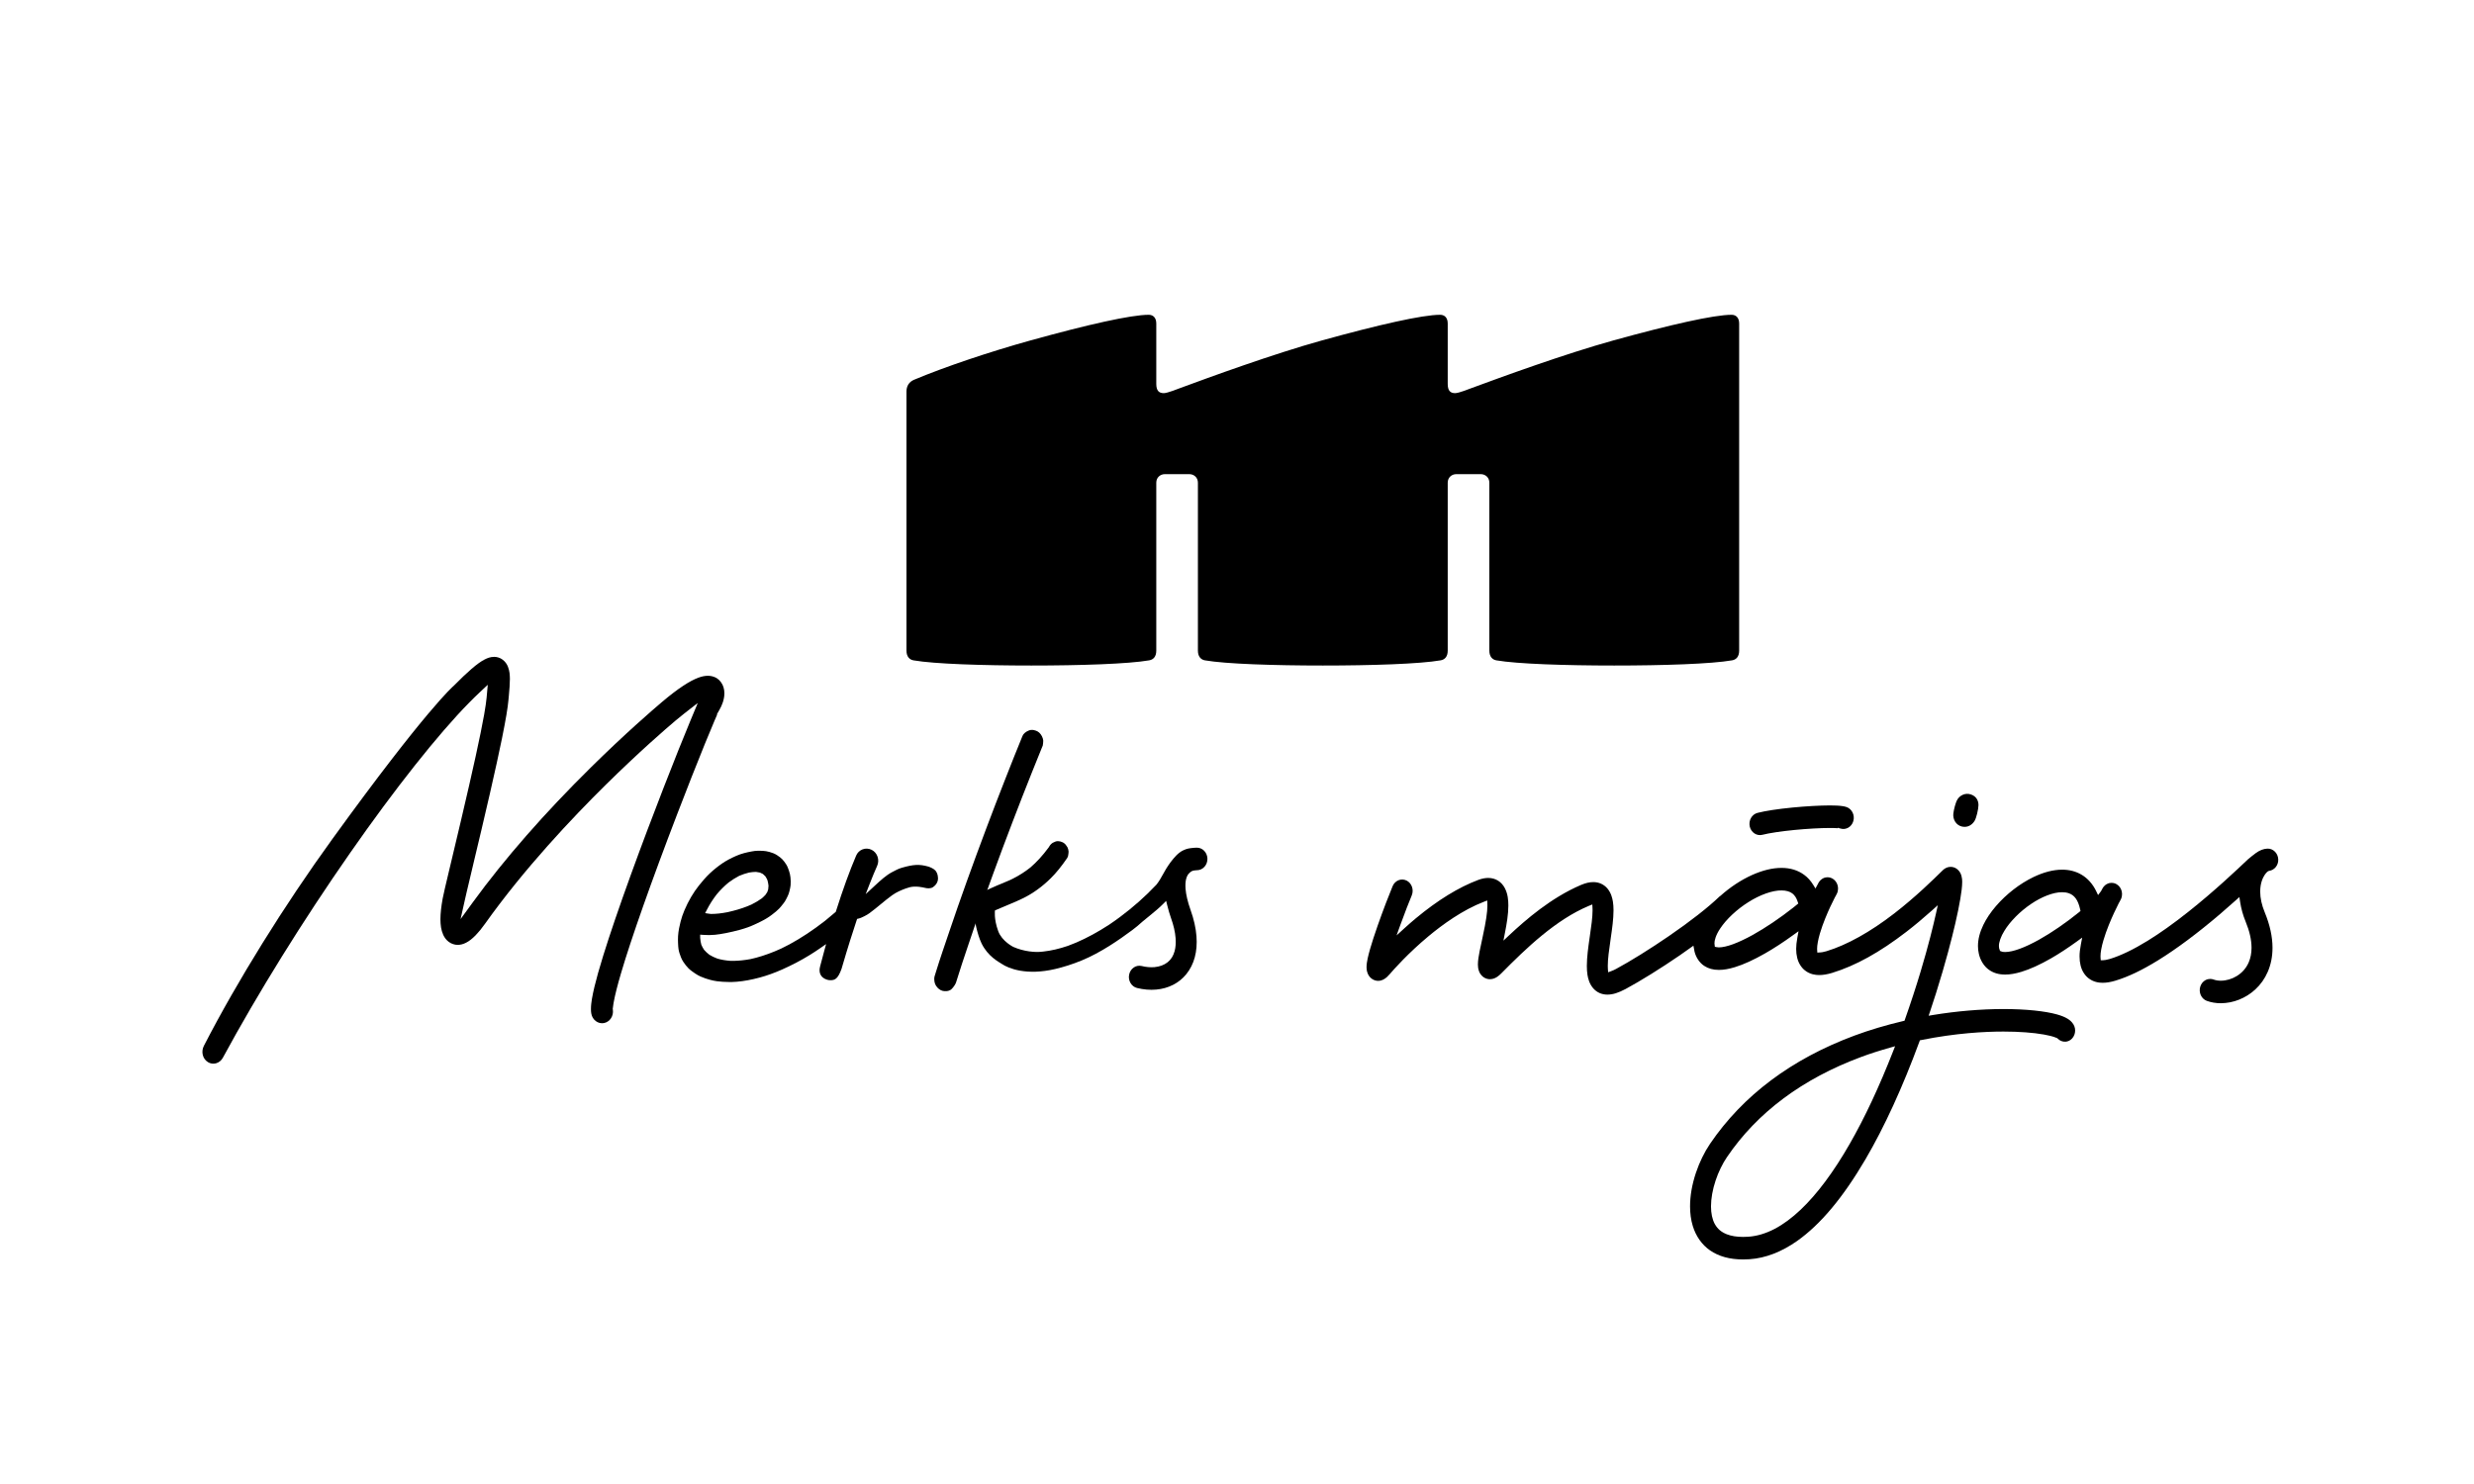
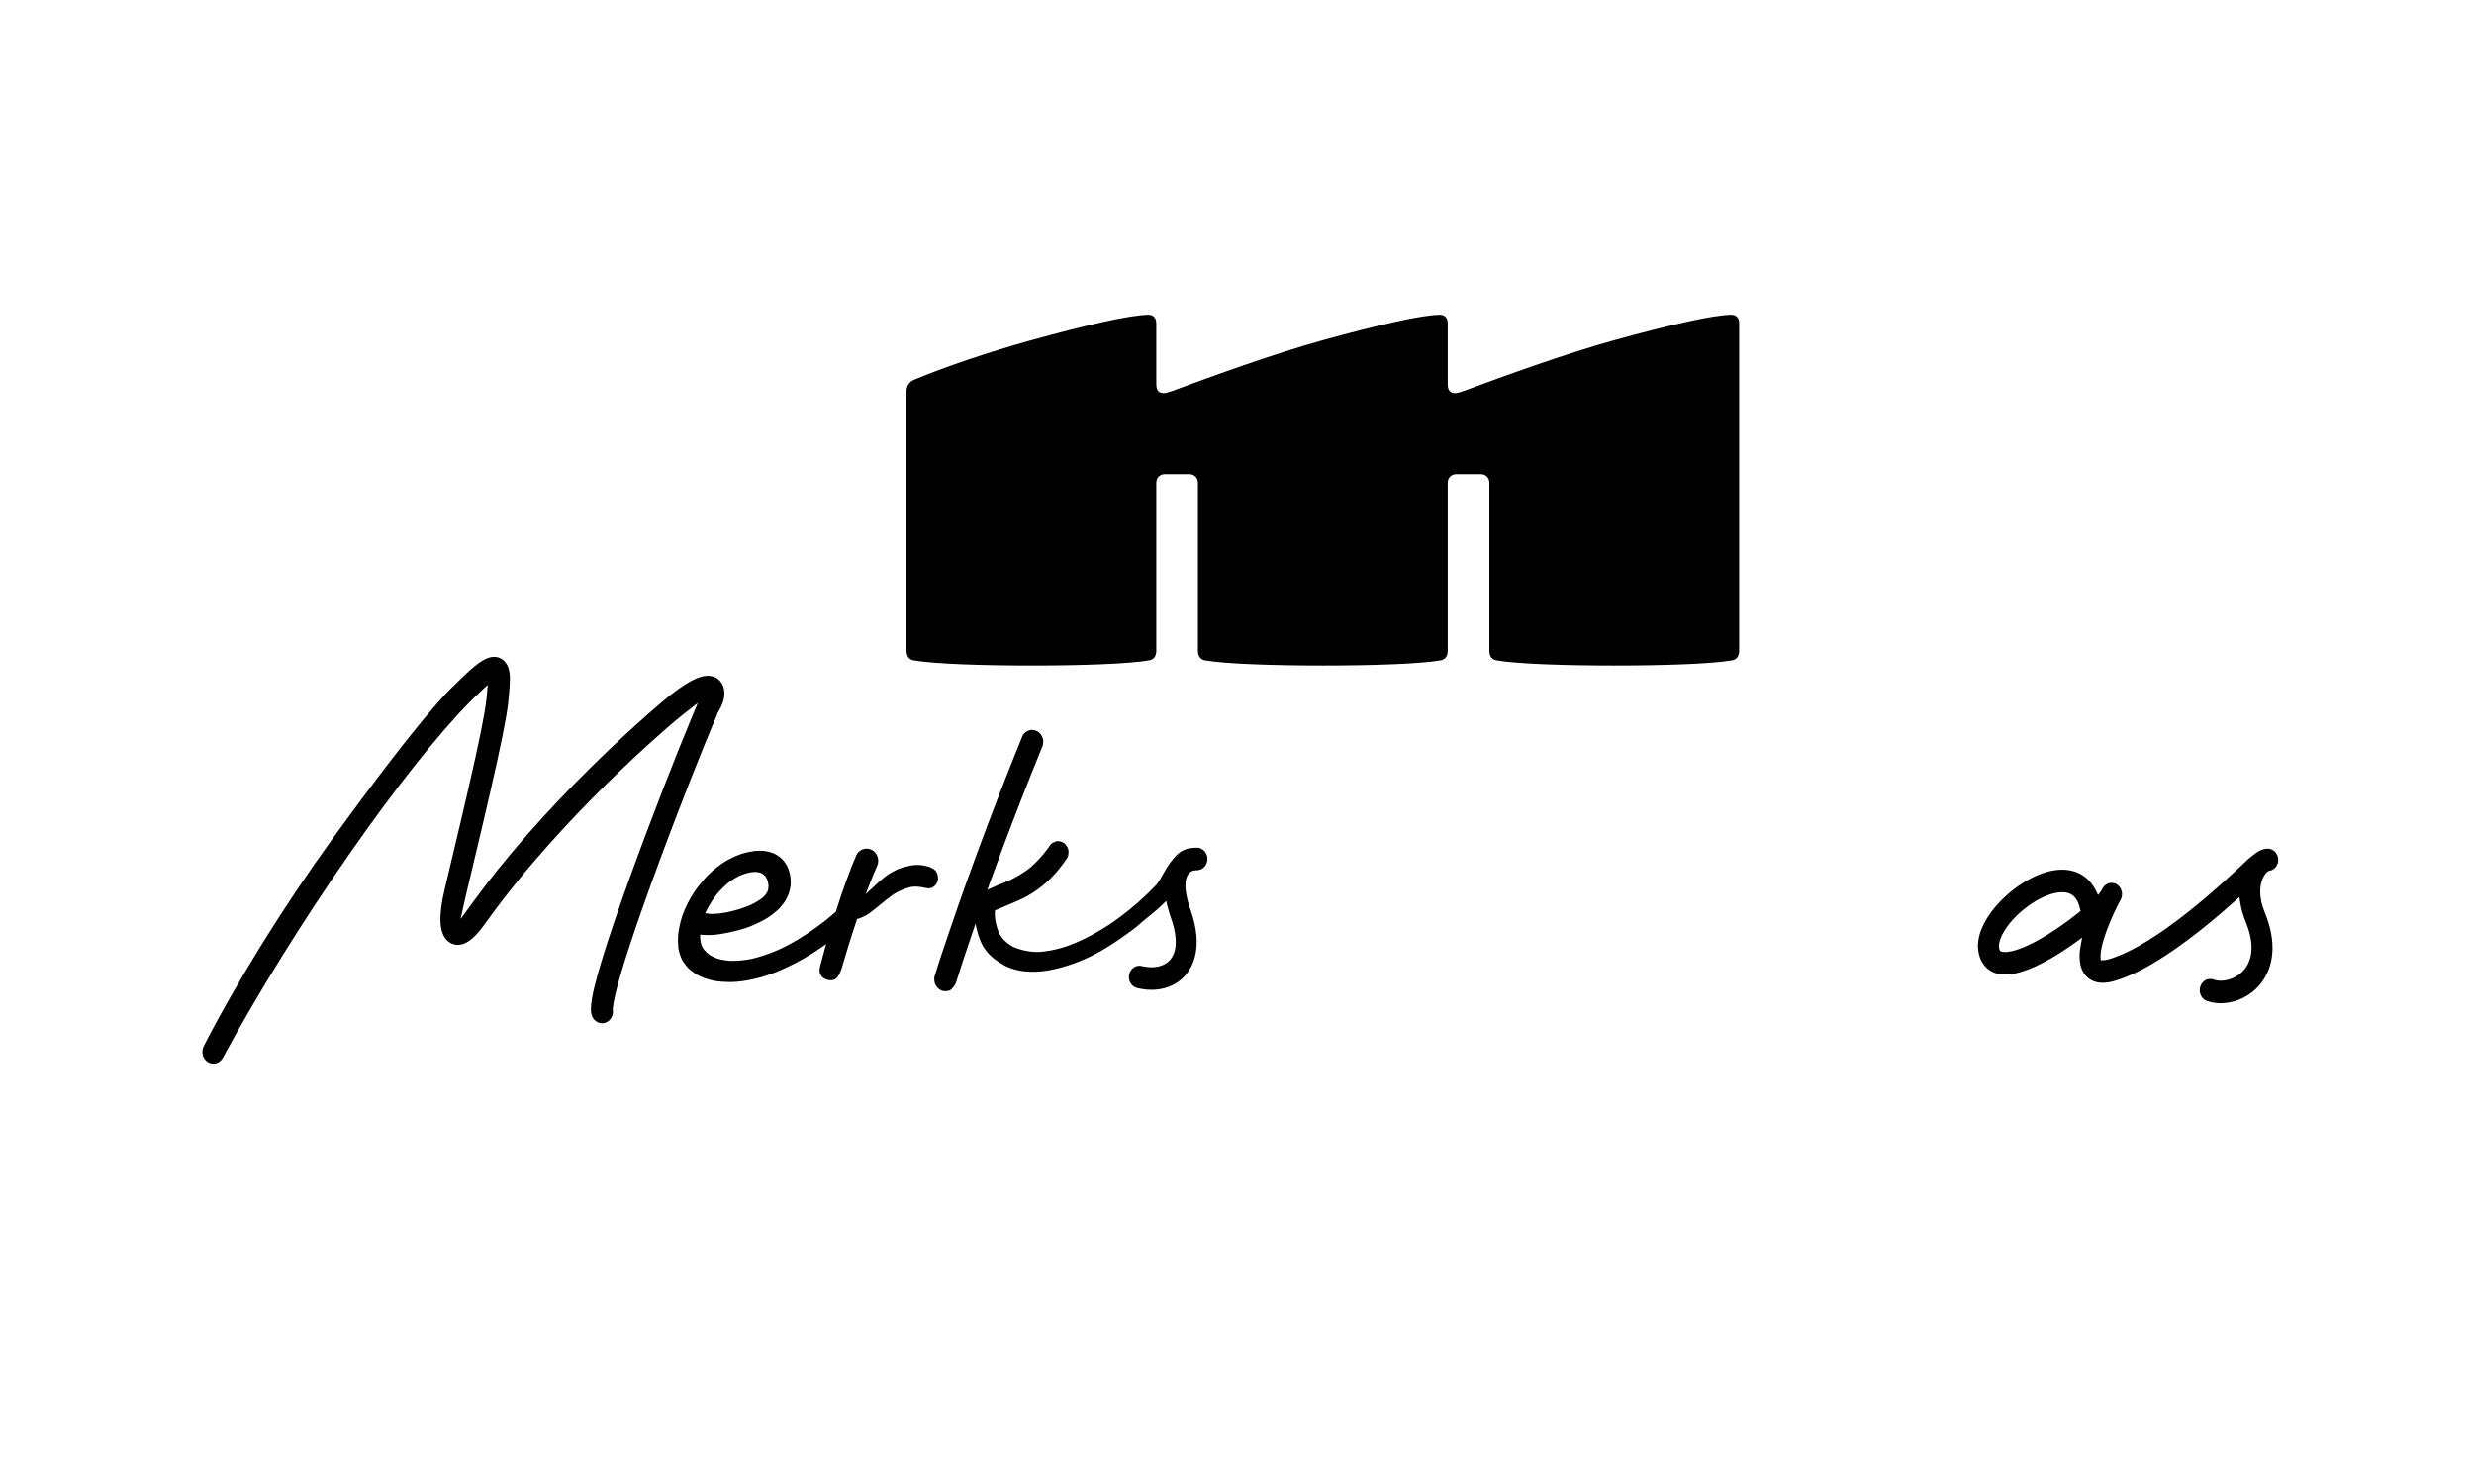
<svg xmlns="http://www.w3.org/2000/svg" width="110" height="66" viewBox="0 0 110 66" fill="none">
  <path d="M64.369 28.936V21.468C64.369 21.239 64.541 21.087 64.755 21.087H65.834C66.048 21.087 66.22 21.239 66.22 21.468V28.936C66.22 29.2 66.353 29.338 66.533 29.369C67.454 29.529 69.613 29.599 71.773 29.599C73.934 29.599 76.097 29.529 77.014 29.368C77.201 29.336 77.327 29.2 77.327 28.936V14.389C77.327 14.125 77.183 14 76.99 14C76.203 14 74.258 14.443 71.74 15.139C69.555 15.745 66.746 16.773 65.378 17.278C65.378 17.278 64.865 17.485 64.701 17.485C64.488 17.485 64.369 17.382 64.369 17.071V14.389C64.369 14.125 64.226 14 64.032 14C63.245 14 61.3 14.443 58.782 15.139C56.597 15.745 53.788 16.773 52.42 17.278C52.42 17.278 51.908 17.485 51.748 17.485C51.534 17.485 51.411 17.382 51.411 17.071V14.389C51.411 14.125 51.267 14 51.074 14C50.287 14 48.341 14.441 45.824 15.139C44.042 15.632 42.007 16.315 40.645 16.888C40.402 16.99 40.304 17.186 40.304 17.415V28.936C40.304 29.2 40.437 29.338 40.617 29.369C41.538 29.529 43.697 29.599 45.857 29.599C48.017 29.599 50.18 29.529 51.098 29.368C51.285 29.336 51.411 29.2 51.411 28.936V21.468C51.411 21.239 51.583 21.087 51.797 21.087H52.876C53.09 21.087 53.262 21.239 53.262 21.468V28.936C53.262 29.2 53.395 29.338 53.575 29.369C54.496 29.529 56.656 29.599 58.815 29.599C60.975 29.599 63.139 29.529 64.056 29.368C64.243 29.336 64.369 29.2 64.369 28.936Z" fill="black" />
  <path d="M32.17 30.569C32.128 30.419 32.018 30.263 31.897 30.181C31.747 30.077 31.586 30.055 31.476 30.055C31.348 30.055 31.22 30.08 31.064 30.135C30.859 30.21 30.639 30.327 30.371 30.504C30.101 30.682 29.798 30.913 29.446 31.21L29.44 31.215C28.992 31.595 27.787 32.636 26.282 34.121C24.209 36.165 22.444 38.181 21.035 40.113L20.478 40.876L20.69 39.933C20.707 39.857 20.727 39.769 20.751 39.667C20.824 39.352 20.925 38.927 21.043 38.435L21.047 38.416C21.263 37.512 21.532 36.388 21.785 35.279C22.015 34.276 22.189 33.478 22.32 32.837C22.49 31.992 22.577 31.48 22.608 31.123C22.615 31.05 22.621 30.976 22.628 30.903C22.65 30.658 22.67 30.427 22.671 30.202V30.185C22.667 30.011 22.664 29.86 22.583 29.648C22.548 29.562 22.48 29.439 22.356 29.344C22.234 29.247 22.082 29.213 21.981 29.213H21.974C21.793 29.215 21.67 29.269 21.55 29.329C21.381 29.416 21.212 29.538 20.967 29.747C20.75 29.934 20.494 30.177 20.186 30.489L20.167 30.507C20.155 30.516 18.968 31.526 14.785 37.304C12.631 40.279 10.547 43.635 9.066 46.511C8.932 46.771 9.008 47.088 9.24 47.233C9.315 47.281 9.399 47.305 9.485 47.305C9.527 47.305 9.569 47.299 9.61 47.288C9.737 47.251 9.842 47.165 9.908 47.044C11.469 44.162 13.479 40.926 15.568 37.932C17.554 35.083 19.482 32.649 20.856 31.255C21.016 31.091 21.167 30.944 21.316 30.804L21.687 30.456L21.636 31.029C21.622 31.188 21.582 31.463 21.526 31.783C21.36 32.717 21.023 34.257 20.496 36.493C20.355 37.093 20.219 37.665 20.099 38.167L19.966 38.726C19.885 39.066 19.827 39.313 19.782 39.505C19.732 39.721 19.702 39.858 19.683 39.958C19.617 40.317 19.584 40.619 19.583 40.882C19.586 41.143 19.608 41.35 19.707 41.576C19.766 41.705 19.848 41.81 19.951 41.887C20.059 41.971 20.216 42.025 20.349 42.023C20.475 42.022 20.593 41.992 20.721 41.927C20.864 41.854 20.992 41.754 21.149 41.594C21.283 41.456 21.42 41.289 21.566 41.083C23.311 38.628 25.453 36.363 26.942 34.895C28.426 33.432 29.605 32.412 30.043 32.042L30.05 32.036C30.172 31.933 30.293 31.835 30.431 31.727L31.025 31.265L30.701 32.042C30.088 33.516 28.998 36.288 28.054 38.89C27.529 40.339 27.113 41.558 26.817 42.514C26.646 43.067 26.519 43.519 26.429 43.893C26.381 44.098 26.344 44.273 26.318 44.428C26.296 44.567 26.275 44.717 26.275 44.876C26.275 44.949 26.279 45.01 26.29 45.075C26.312 45.212 26.384 45.332 26.491 45.413C26.598 45.493 26.727 45.524 26.855 45.5C27.113 45.45 27.287 45.191 27.25 44.909L27.243 44.871L27.274 44.647C27.279 44.616 27.285 44.581 27.293 44.542C27.346 44.248 27.459 43.803 27.61 43.29C28.061 41.752 28.97 39.177 30.103 36.225C30.535 35.098 30.978 33.974 31.35 33.06C31.516 32.653 31.664 32.297 31.778 32.031C31.817 31.941 31.848 31.868 31.874 31.811L31.887 31.782L31.872 31.773L31.979 31.585C32.048 31.467 32.099 31.354 32.138 31.238V31.238C32.172 31.132 32.207 31 32.208 30.832C32.208 30.738 32.195 30.652 32.17 30.569Z" fill="black" />
  <path d="M43.324 40.872L43.33 40.857C43.33 40.857 43.436 41.53 43.642 41.956C43.926 42.541 44.407 42.778 44.545 42.871C44.837 43.069 45.638 43.399 46.925 43.094C47.282 43.009 47.669 42.892 48.102 42.713C48.956 42.359 49.75 41.805 50.346 41.363C50.493 41.254 50.638 41.133 50.789 40.995L50.977 40.84L50.982 40.836C51.024 40.801 51.067 40.766 51.112 40.73C51.322 40.558 51.54 40.38 51.71 40.208L51.849 40.067L51.899 40.266C51.951 40.476 52.004 40.653 52.063 40.822C52.181 41.15 52.25 41.453 52.27 41.723C52.286 41.938 52.272 42.132 52.227 42.299C52.166 42.517 52.07 42.67 51.913 42.797C51.761 42.918 51.559 42.992 51.33 43.013C51.153 43.028 50.957 43.011 50.762 42.963C50.512 42.902 50.262 43.071 50.205 43.341C50.177 43.471 50.198 43.605 50.265 43.718C50.331 43.831 50.434 43.91 50.555 43.94C50.846 44.012 51.132 44.036 51.406 44.011C51.949 43.965 52.425 43.722 52.745 43.326C52.916 43.117 53.047 42.858 53.122 42.578C53.199 42.293 53.224 41.977 53.198 41.641C53.171 41.274 53.081 40.877 52.933 40.463C52.808 40.112 52.732 39.788 52.712 39.526C52.7 39.36 52.708 39.216 52.737 39.097C52.779 38.938 52.832 38.869 52.905 38.806L52.92 38.793C52.982 38.742 53.023 38.718 53.163 38.706L53.167 38.705L53.228 38.702C53.352 38.699 53.469 38.645 53.555 38.548C53.641 38.452 53.687 38.324 53.685 38.19C53.682 38.057 53.631 37.932 53.541 37.839C53.452 37.747 53.334 37.698 53.209 37.7L53.172 37.701C53.143 37.702 53.114 37.704 53.087 37.706C52.895 37.724 52.779 37.734 52.601 37.822C52.383 37.927 52.205 38.138 52.044 38.35C51.88 38.573 51.785 38.746 51.701 38.898C51.62 39.047 51.542 39.186 51.419 39.343L51.412 39.351C50.922 39.87 50.378 40.352 49.794 40.786C49.644 40.898 49.487 41.009 49.315 41.125C48.811 41.453 48.334 41.712 47.854 41.919C47.737 41.969 47.616 42.017 47.483 42.066C47.092 42.199 46.735 42.282 46.386 42.32L46.382 42.32C46.032 42.373 45.504 42.312 45.056 42.114C45.056 42.114 44.55 41.867 44.383 41.411C44.181 40.857 44.239 40.49 44.239 40.49L44.486 40.385C44.608 40.331 44.733 40.28 44.853 40.23C45.069 40.14 45.294 40.047 45.506 39.94C45.941 39.723 46.35 39.426 46.721 39.058C46.958 38.824 47.191 38.537 47.453 38.156C47.484 38.104 47.499 38.049 47.502 37.988L47.502 37.978L47.505 37.967C47.518 37.905 47.515 37.845 47.497 37.782L47.495 37.774C47.481 37.713 47.456 37.661 47.418 37.617L47.406 37.6C47.376 37.55 47.336 37.511 47.285 37.481C47.214 37.441 47.072 37.38 46.933 37.426L46.806 37.483C46.739 37.527 46.686 37.585 46.645 37.659L46.639 37.67L46.613 37.706C46.364 38.044 46.096 38.338 45.815 38.58L45.811 38.583C45.575 38.77 45.317 38.936 45.041 39.075C44.994 39.099 44.947 39.122 44.899 39.144C44.779 39.197 44.66 39.246 44.544 39.294C44.469 39.325 44.394 39.355 44.32 39.387C44.218 39.43 44.129 39.469 44.049 39.507L43.788 39.628" fill="black" />
  <path d="M43.881 39.63L43.983 39.345C44.046 39.17 44.109 38.995 44.173 38.821C44.443 38.081 44.724 37.329 45.009 36.585C45.297 35.831 45.59 35.081 45.88 34.355C46.039 33.958 46.164 33.642 46.321 33.261L46.327 33.247C46.36 33.189 46.376 33.129 46.377 33.063L46.378 33.052L46.379 33.041C46.392 32.975 46.388 32.91 46.367 32.845L46.365 32.84C46.329 32.713 46.233 32.584 46.135 32.531C46.056 32.489 45.903 32.428 45.754 32.484C45.613 32.537 45.505 32.629 45.464 32.728C45.198 33.375 44.959 33.979 44.685 34.677C44.403 35.396 44.12 36.13 43.847 36.857C43.553 37.638 43.262 38.43 42.981 39.212C42.707 39.976 42.461 40.682 42.228 41.373C41.984 42.096 41.811 42.587 41.621 43.203C41.598 43.279 41.575 43.355 41.551 43.431C41.534 43.497 41.537 43.601 41.548 43.655C41.56 43.713 41.575 43.772 41.61 43.829L41.613 43.832C41.678 43.946 41.803 44.044 41.909 44.067C41.994 44.086 42.156 44.103 42.285 44.01C42.285 44.01 42.446 43.875 42.513 43.68L42.515 43.672C42.691 43.091 42.849 42.639 43.075 41.959C43.156 41.716 43.246 41.45 43.35 41.147L43.446 40.885" fill="black" />
  <path d="M101.145 37.873C101.054 37.783 100.935 37.737 100.81 37.742C100.639 37.752 100.481 37.812 100.313 37.93C100.232 37.989 99.995 38.175 99.958 38.21C99.474 38.669 98.467 39.626 97.293 40.556C96.648 41.068 96.044 41.498 95.498 41.835C94.865 42.226 94.279 42.508 93.802 42.651C93.662 42.693 93.568 42.703 93.513 42.705L93.404 42.708L93.395 42.584C93.394 42.569 93.393 42.553 93.393 42.532C93.391 42.368 93.439 42.103 93.521 41.827C93.657 41.357 93.877 40.856 93.996 40.6C94.079 40.42 94.154 40.27 94.202 40.176C94.209 40.164 94.213 40.155 94.218 40.146L94.228 40.127C94.232 40.121 94.235 40.115 94.239 40.11L94.305 39.982L94.317 39.953L94.33 39.913L94.342 39.862C94.346 39.84 94.35 39.814 94.351 39.764C94.35 39.648 94.316 39.542 94.249 39.451C94.213 39.405 94.176 39.369 94.127 39.337C94.075 39.303 94.005 39.266 93.883 39.264C93.81 39.264 93.759 39.28 93.719 39.297C93.653 39.326 93.626 39.347 93.603 39.367L93.594 39.373C93.561 39.404 93.549 39.418 93.539 39.43L93.534 39.436L93.504 39.476L93.48 39.517C93.468 39.538 93.448 39.574 93.423 39.623L93.414 39.638C93.41 39.642 93.406 39.648 93.401 39.655L93.285 39.808L93.205 39.64C93.054 39.323 92.823 39.061 92.552 38.903C92.301 38.754 92.011 38.678 91.691 38.678H91.688C91.289 38.68 90.871 38.788 90.412 39.007C89.803 39.302 89.211 39.759 88.748 40.294C88.509 40.572 88.319 40.854 88.184 41.133C88.024 41.464 87.946 41.772 87.945 42.073C87.945 42.191 87.958 42.307 87.984 42.418C88.049 42.714 88.217 42.98 88.434 43.131C88.634 43.274 88.871 43.343 89.156 43.343C89.373 43.342 89.601 43.304 89.874 43.222C90.266 43.103 90.7 42.906 91.2 42.619C91.559 42.412 91.945 42.159 92.347 41.868L92.579 41.699L92.522 41.994C92.481 42.211 92.462 42.378 92.462 42.533C92.462 42.68 92.477 42.812 92.508 42.937C92.562 43.166 92.689 43.371 92.853 43.501C93.069 43.674 93.32 43.71 93.493 43.709C93.664 43.708 93.842 43.679 94.052 43.616C94.62 43.445 95.245 43.147 95.961 42.704C96.781 42.197 97.705 41.508 98.708 40.654C98.934 40.46 99.166 40.258 99.415 40.034L99.569 39.896L99.601 40.109C99.646 40.407 99.728 40.702 99.845 40.985C100.02 41.41 100.109 41.803 100.109 42.152C100.108 42.394 100.067 42.607 99.983 42.801C99.872 43.056 99.695 43.259 99.455 43.407C99.242 43.54 98.983 43.616 98.745 43.616H98.737C98.623 43.616 98.513 43.597 98.421 43.564C98.371 43.546 98.321 43.537 98.271 43.537C98.2 43.537 98.13 43.554 98.064 43.589C97.953 43.648 97.87 43.751 97.83 43.877C97.79 44.004 97.799 44.14 97.853 44.261C97.909 44.38 98.004 44.47 98.121 44.513C98.313 44.582 98.521 44.618 98.741 44.618C99.301 44.615 99.845 44.399 100.273 44.008C100.51 43.79 100.697 43.527 100.827 43.227C100.97 42.9 101.041 42.539 101.041 42.152C101.041 41.661 100.925 41.132 100.697 40.578C100.562 40.254 100.494 39.942 100.494 39.653C100.494 39.267 100.617 39.027 100.689 38.918C100.76 38.812 100.823 38.751 100.876 38.734L100.892 38.731C101.133 38.696 101.307 38.476 101.296 38.221C101.291 38.087 101.237 37.964 101.145 37.873ZM92.438 40.57C92.433 40.574 92.43 40.577 92.425 40.581C91.858 41.041 91.214 41.483 90.659 41.793C90.346 41.967 90.048 42.108 89.797 42.199C89.553 42.289 89.322 42.34 89.164 42.34H89.15C89.087 42.34 89.041 42.332 89.014 42.325L89.004 42.321L88.926 42.292L88.886 42.173L88.877 42.077C88.871 41.909 88.966 41.641 89.121 41.395C89.371 40.982 89.824 40.526 90.301 40.206C90.776 39.881 91.3 39.681 91.673 39.681H91.69C91.798 39.681 91.898 39.696 91.986 39.727C92.118 39.775 92.207 39.842 92.293 39.957C92.377 40.072 92.442 40.234 92.487 40.438L92.504 40.516L92.438 40.57Z" fill="black" />
-   <path d="M92.058 46.25C92.272 46.097 92.33 45.785 92.188 45.555C92.106 45.429 92.026 45.37 91.937 45.311C91.789 45.221 91.639 45.168 91.46 45.116C91.19 45.041 90.86 44.984 90.452 44.941C90.034 44.898 89.571 44.876 89.076 44.876C88.076 44.877 86.993 44.969 85.942 45.142L85.752 45.174L85.817 44.979C85.918 44.677 86.004 44.414 86.079 44.176C86.513 42.801 86.783 41.733 86.935 41.08C87.031 40.661 87.108 40.289 87.161 39.972C87.21 39.678 87.243 39.438 87.244 39.223V39.212C87.242 39.134 87.241 39.066 87.212 38.955C87.194 38.893 87.172 38.823 87.099 38.732C87.07 38.697 87.019 38.645 86.945 38.606C86.881 38.572 86.8 38.553 86.731 38.554C86.647 38.554 86.57 38.575 86.495 38.617C86.438 38.649 86.402 38.681 86.375 38.709C85.987 39.091 85.18 39.886 84.222 40.626C83.155 41.451 82.112 42.031 81.207 42.305C81.066 42.347 80.97 42.359 80.914 42.36L80.802 42.365L80.795 42.237C80.794 42.225 80.793 42.214 80.793 42.199C80.792 42.041 80.838 41.786 80.917 41.518C81.049 41.065 81.262 40.58 81.377 40.332C81.468 40.137 81.541 39.992 81.577 39.923C81.582 39.913 81.586 39.905 81.59 39.898L81.6 39.88C81.604 39.873 81.608 39.868 81.612 39.862L81.614 39.859L81.677 39.735L81.69 39.705L81.703 39.664L81.714 39.614C81.719 39.591 81.723 39.566 81.724 39.516C81.723 39.4 81.688 39.294 81.621 39.203C81.586 39.156 81.548 39.12 81.5 39.089C81.447 39.056 81.378 39.019 81.259 39.015C81.127 39.021 81.071 39.055 81.03 39.081C81.023 39.085 81.016 39.089 81.01 39.092C80.956 39.132 80.94 39.15 80.927 39.164C80.922 39.169 80.918 39.174 80.914 39.178C80.897 39.199 80.89 39.208 80.885 39.216C80.883 39.218 80.882 39.221 80.88 39.223L80.854 39.265C80.843 39.285 80.829 39.311 80.813 39.342L80.72 39.515L80.618 39.349C80.509 39.172 80.377 39.026 80.226 38.914C79.946 38.705 79.605 38.599 79.211 38.599H79.209C78.804 38.6 78.376 38.704 77.901 38.915C77.41 39.137 76.924 39.457 76.496 39.841L76.493 39.844C76.479 39.855 76.466 39.862 76.458 39.867C75.951 40.355 75.147 40.984 74.193 41.638C73.378 42.198 72.483 42.755 71.858 43.091C71.784 43.131 71.715 43.163 71.641 43.19L71.501 43.241L71.49 43.083C71.487 43.038 71.486 42.998 71.486 42.956C71.484 42.663 71.545 42.223 71.608 41.797L71.621 41.702C71.68 41.297 71.74 40.877 71.741 40.487C71.741 40.338 71.732 40.214 71.713 40.095C71.685 39.928 71.632 39.71 71.467 39.512C71.389 39.421 71.287 39.345 71.181 39.299C71.077 39.254 70.964 39.231 70.844 39.231H70.841C70.672 39.231 70.504 39.27 70.296 39.357C68.97 39.922 67.839 40.904 67.103 41.593L66.846 41.834L66.916 41.475C66.992 41.086 67.064 40.671 67.065 40.27C67.062 40.031 67.048 39.773 66.91 39.501C66.838 39.362 66.731 39.244 66.608 39.167C66.483 39.089 66.329 39.046 66.174 39.046H66.17C66.03 39.046 65.89 39.074 65.727 39.134C64.859 39.459 63.926 40.032 62.954 40.839C62.796 40.969 62.633 41.113 62.438 41.289L62.095 41.601L62.258 41.15C62.456 40.604 62.665 40.07 62.769 39.825C62.874 39.573 62.771 39.275 62.537 39.161C62.303 39.047 62.026 39.158 61.92 39.41C61.776 39.751 61.494 40.482 61.255 41.164C61.11 41.578 61.001 41.915 60.92 42.196C60.873 42.358 60.837 42.5 60.809 42.628C60.782 42.764 60.761 42.873 60.76 43.011L60.76 43.03C60.763 43.104 60.765 43.181 60.818 43.309C60.843 43.367 60.893 43.454 60.984 43.523C61.075 43.594 61.194 43.625 61.273 43.623C61.374 43.622 61.443 43.595 61.493 43.572C61.571 43.535 61.618 43.496 61.667 43.453C61.706 43.417 61.743 43.379 61.79 43.325C61.966 43.119 62.614 42.386 63.523 41.631C64.117 41.137 65.025 40.47 65.979 40.105L66.127 40.048L66.132 40.229C66.133 40.243 66.133 40.256 66.133 40.272C66.136 40.544 66.069 40.998 65.933 41.617C65.918 41.69 65.902 41.763 65.887 41.836C65.85 42.002 65.816 42.16 65.787 42.308C65.764 42.424 65.747 42.523 65.734 42.61C65.721 42.709 65.711 42.795 65.711 42.892L65.712 42.912C65.714 42.995 65.716 43.081 65.77 43.219C65.796 43.28 65.848 43.371 65.942 43.445C66.036 43.52 66.161 43.551 66.244 43.55C66.404 43.545 66.489 43.493 66.564 43.447L66.571 43.443C66.643 43.394 66.697 43.344 66.756 43.285C67.87 42.157 69.182 40.902 70.638 40.29C70.645 40.287 70.65 40.285 70.655 40.283L70.798 40.225L70.807 40.392C70.808 40.419 70.81 40.451 70.809 40.489C70.811 40.777 70.75 41.217 70.687 41.643L70.674 41.732C70.616 42.14 70.556 42.562 70.555 42.958C70.555 43.108 70.564 43.236 70.583 43.358C70.612 43.528 70.666 43.75 70.835 43.95C70.914 44.043 71.016 44.119 71.125 44.166C71.231 44.212 71.347 44.235 71.47 44.235C71.712 44.233 71.946 44.16 72.275 43.987C72.938 43.63 73.843 43.068 74.694 42.483C74.828 42.391 74.963 42.294 75.093 42.201L75.293 42.059L75.328 42.237C75.33 42.249 75.332 42.261 75.334 42.274C75.337 42.292 75.34 42.31 75.344 42.326C75.408 42.586 75.572 42.826 75.773 42.956C75.956 43.077 76.17 43.136 76.427 43.136C76.642 43.136 76.869 43.096 77.141 43.013C77.534 42.892 77.973 42.691 78.483 42.4C78.875 42.176 79.297 41.901 79.738 41.581L79.967 41.416L79.914 41.707C79.879 41.903 79.862 42.055 79.862 42.2C79.862 42.347 79.877 42.477 79.908 42.599C79.963 42.827 80.089 43.031 80.253 43.159C80.468 43.331 80.719 43.366 80.889 43.365C81.063 43.364 81.244 43.334 81.46 43.269C82.496 42.953 83.577 42.355 84.764 41.44C85.132 41.157 85.502 40.847 85.896 40.495L86.16 40.258L86.08 40.618C85.96 41.159 85.744 42.047 85.395 43.21C85.192 43.886 84.959 44.601 84.7 45.335L84.678 45.398L84.618 45.411C83.836 45.596 83.129 45.808 82.455 46.057C79.657 47.098 77.496 48.717 76.032 50.871C75.778 51.246 75.561 51.693 75.403 52.164C75.232 52.68 75.144 53.181 75.144 53.652C75.144 53.966 75.184 54.26 75.265 54.524C75.401 54.977 75.673 55.362 76.032 55.61C76.418 55.878 76.911 56.013 77.499 56.013C77.594 56.013 77.692 56.01 77.792 56.003C78.499 55.954 79.211 55.68 79.907 55.19C80.95 54.45 81.943 53.263 82.943 51.56C83.787 50.118 84.593 48.358 85.34 46.33L85.363 46.267L85.426 46.255C86.97 45.944 88.256 45.878 89.066 45.878H89.084C89.768 45.878 90.405 45.925 90.877 46.01C91.077 46.045 91.258 46.09 91.372 46.134C91.42 46.152 91.453 46.166 91.454 46.166L91.474 46.175L91.49 46.191C91.65 46.35 91.883 46.375 92.058 46.25ZM79.849 40.27C79.813 40.3 79.778 40.329 79.74 40.359C79.153 40.823 78.492 41.269 77.926 41.583C77.611 41.757 77.311 41.898 77.056 41.992C76.816 42.081 76.585 42.134 76.434 42.134H76.42C76.379 42.134 76.351 42.129 76.327 42.124L76.246 42.107L76.229 41.959C76.224 41.834 76.287 41.586 76.485 41.293C76.752 40.886 77.233 40.436 77.74 40.12C78.25 39.795 78.813 39.595 79.21 39.601C79.412 39.602 79.576 39.647 79.693 39.736C79.8 39.821 79.872 39.932 79.927 40.098L79.956 40.183L79.849 40.27ZM84.17 46.761C83.552 48.339 82.904 49.722 82.244 50.871C81.528 52.122 80.794 53.106 80.065 53.797C79.676 54.166 79.285 54.455 78.903 54.655C78.505 54.861 78.122 54.976 77.733 55.003C77.649 55.008 77.574 55.011 77.502 55.011C77.218 55.011 76.973 54.971 76.773 54.892C76.523 54.79 76.364 54.653 76.242 54.434C76.132 54.231 76.075 53.961 76.075 53.652C76.075 53.307 76.147 52.899 76.28 52.502C76.406 52.124 76.586 51.754 76.785 51.462C78.131 49.477 80.141 47.977 82.759 47.005C83.138 46.864 83.543 46.733 84.036 46.594L84.26 46.53L84.17 46.761Z" fill="black" />
-   <path d="M82.102 35.893C82.037 35.871 81.986 35.862 81.932 35.853C81.768 35.828 81.585 35.822 81.361 35.821C80.912 35.822 80.308 35.856 79.704 35.914C79.029 35.981 78.504 36.061 78.144 36.152C78.023 36.183 77.92 36.263 77.855 36.376C77.79 36.49 77.769 36.625 77.797 36.755C77.857 37.023 78.108 37.191 78.359 37.127C78.654 37.051 79.202 36.969 79.788 36.912C80.353 36.857 80.941 36.824 81.361 36.824C81.492 36.824 81.612 36.827 81.7 36.834C81.702 36.834 81.704 36.834 81.707 36.835L81.711 36.815L81.829 36.848C82.073 36.923 82.324 36.781 82.401 36.524C82.481 36.261 82.346 35.978 82.102 35.893Z" fill="black" />
  <path d="M37.419 43.083C37.42 43.076 37.425 43.06 37.433 43.034C37.696 42.129 37.934 41.392 38.087 40.932L38.109 40.868L38.177 40.852C38.259 40.833 38.346 40.79 38.429 40.749L38.446 40.74C38.52 40.704 38.593 40.66 38.661 40.611C38.828 40.489 38.991 40.354 39.15 40.223C39.317 40.085 39.489 39.943 39.669 39.814C39.861 39.676 40.068 39.59 40.264 39.517C40.521 39.422 40.721 39.394 41.153 39.492C41.202 39.504 41.374 39.535 41.489 39.451C41.605 39.366 41.663 39.286 41.696 39.164C41.726 39.056 41.698 38.832 41.584 38.71L41.583 38.71C41.506 38.626 41.338 38.56 41.279 38.541C40.878 38.429 40.622 38.441 40.09 38.595C39.944 38.637 39.8 38.714 39.661 38.789L39.657 38.791C39.391 38.933 39.147 39.159 38.91 39.378L38.49 39.766L38.677 39.286C38.789 39 38.897 38.74 38.999 38.511C39.057 38.382 39.064 38.238 39.019 38.103C38.973 37.966 38.878 37.856 38.753 37.794C38.626 37.731 38.477 37.724 38.346 37.777C38.22 37.827 38.121 37.924 38.067 38.051C37.775 38.734 37.474 39.564 37.171 40.52L37.16 40.553L37.134 40.576C36.985 40.706 36.833 40.833 36.683 40.953C36.153 41.366 35.622 41.718 35.103 41.999C34.987 42.061 34.865 42.123 34.731 42.188C34.349 42.363 33.974 42.499 33.617 42.595C33.543 42.615 33.464 42.634 33.374 42.654L33.37 42.655C33.111 42.703 32.859 42.73 32.623 42.734C32.58 42.734 32.536 42.734 32.482 42.733H32.477C32.273 42.718 32.08 42.686 31.903 42.635L31.895 42.632C31.768 42.586 31.65 42.529 31.542 42.463L31.534 42.457C31.45 42.393 31.374 42.322 31.308 42.245L31.299 42.233C31.255 42.167 31.218 42.097 31.186 42.024L31.181 42.008C31.156 41.919 31.14 41.825 31.132 41.718L31.131 41.7V41.568L31.254 41.577C31.435 41.592 31.614 41.591 31.787 41.574C31.936 41.559 32.096 41.534 32.277 41.498C32.462 41.46 32.68 41.413 32.892 41.354C33.03 41.315 33.15 41.278 33.257 41.239C33.46 41.165 33.662 41.067 33.835 40.981C34.028 40.885 34.186 40.787 34.32 40.683L34.347 40.662C34.454 40.579 34.555 40.501 34.644 40.408C34.7 40.35 34.751 40.285 34.804 40.217L34.826 40.19C34.854 40.154 34.877 40.122 34.898 40.091C34.918 40.059 34.938 40.024 34.956 39.987L34.973 39.955C35.009 39.883 35.043 39.816 35.068 39.746C35.081 39.711 35.092 39.673 35.101 39.632L35.109 39.6C35.127 39.52 35.145 39.445 35.152 39.369C35.164 39.255 35.156 39.136 35.146 39.023C35.141 38.971 35.133 38.919 35.121 38.869C35.098 38.77 35.061 38.67 35.028 38.586C35.008 38.536 34.985 38.49 34.958 38.447C34.904 38.361 34.844 38.281 34.779 38.213C34.716 38.146 34.638 38.093 34.556 38.038L34.544 38.03C34.495 37.998 34.443 37.971 34.391 37.95C34.264 37.902 34.16 37.872 34.066 37.857C33.977 37.843 33.878 37.836 33.767 37.836C33.742 37.836 33.717 37.836 33.692 37.837C33.603 37.839 33.511 37.849 33.412 37.869C33.206 37.907 32.964 37.962 32.729 38.066C32.475 38.179 32.286 38.28 32.118 38.395C31.922 38.529 31.735 38.679 31.562 38.841C31.382 39.01 31.222 39.202 31.076 39.383C30.827 39.696 30.61 40.065 30.433 40.481C30.36 40.651 30.302 40.823 30.26 40.991C30.215 41.168 30.162 41.401 30.148 41.636C30.141 41.745 30.144 41.856 30.148 41.951L30.149 41.962C30.153 42.05 30.156 42.133 30.169 42.213C30.188 42.335 30.23 42.452 30.276 42.572C30.303 42.642 30.337 42.709 30.378 42.772C30.454 42.888 30.533 42.987 30.611 43.065C30.7 43.153 30.802 43.223 30.911 43.297L30.916 43.3C30.987 43.349 31.065 43.392 31.149 43.43C31.29 43.494 31.442 43.54 31.559 43.573C31.658 43.601 31.764 43.623 31.874 43.639C32.042 43.663 32.213 43.67 32.373 43.673C32.497 43.677 32.628 43.673 32.761 43.662C33.074 43.637 33.409 43.575 33.785 43.474C34.103 43.388 34.435 43.269 34.771 43.12C35.209 42.925 35.622 42.709 35.998 42.477C36.152 42.383 36.307 42.281 36.472 42.167L36.731 41.987L36.644 42.305C36.561 42.607 36.505 42.823 36.478 42.928C36.47 42.957 36.465 42.976 36.463 42.985C36.425 43.123 36.433 43.249 36.485 43.35C36.539 43.455 36.64 43.532 36.776 43.573C36.825 43.588 36.876 43.596 36.927 43.594C37.109 43.592 37.252 43.553 37.419 43.083ZM31.433 40.455C31.554 40.219 31.7 39.991 31.864 39.779L31.867 39.775C32.029 39.581 32.206 39.405 32.392 39.252L32.396 39.248C32.548 39.135 32.706 39.036 32.864 38.954L32.871 38.951C33.01 38.891 33.155 38.843 33.301 38.807L33.309 38.806C33.414 38.787 33.512 38.778 33.608 38.777H33.614L33.62 38.778C33.676 38.784 33.731 38.793 33.782 38.806L33.798 38.811C33.838 38.827 33.876 38.845 33.913 38.866L33.921 38.871L33.929 38.878C33.963 38.907 33.997 38.938 34.027 38.971L34.034 38.979L34.039 38.988C34.069 39.035 34.096 39.085 34.119 39.138L34.125 39.155C34.145 39.228 34.16 39.305 34.168 39.382L34.169 39.39V39.398C34.168 39.448 34.163 39.498 34.156 39.548L34.152 39.568C34.142 39.6 34.13 39.634 34.118 39.666L34.109 39.683C34.09 39.717 34.068 39.751 34.044 39.784L34.035 39.796C33.987 39.849 33.933 39.901 33.876 39.951L33.867 39.957C33.736 40.052 33.587 40.141 33.411 40.229L33.407 40.231C33.159 40.342 32.889 40.435 32.584 40.512C32.512 40.531 32.434 40.549 32.346 40.569C32.069 40.622 31.843 40.647 31.635 40.647H31.609L31.6 40.646C31.572 40.644 31.543 40.641 31.517 40.636L31.352 40.611L31.433 40.455Z" fill="black" />
-   <path d="M87.239 36.762C87.507 36.819 87.692 36.667 87.787 36.52C87.879 36.381 87.963 35.981 87.967 35.817C87.973 35.638 87.893 35.421 87.633 35.333C87.373 35.245 87.14 35.382 87.035 35.55C86.947 35.689 86.874 36.002 86.851 36.176C86.818 36.438 86.97 36.704 87.239 36.762Z" fill="black" />
</svg>